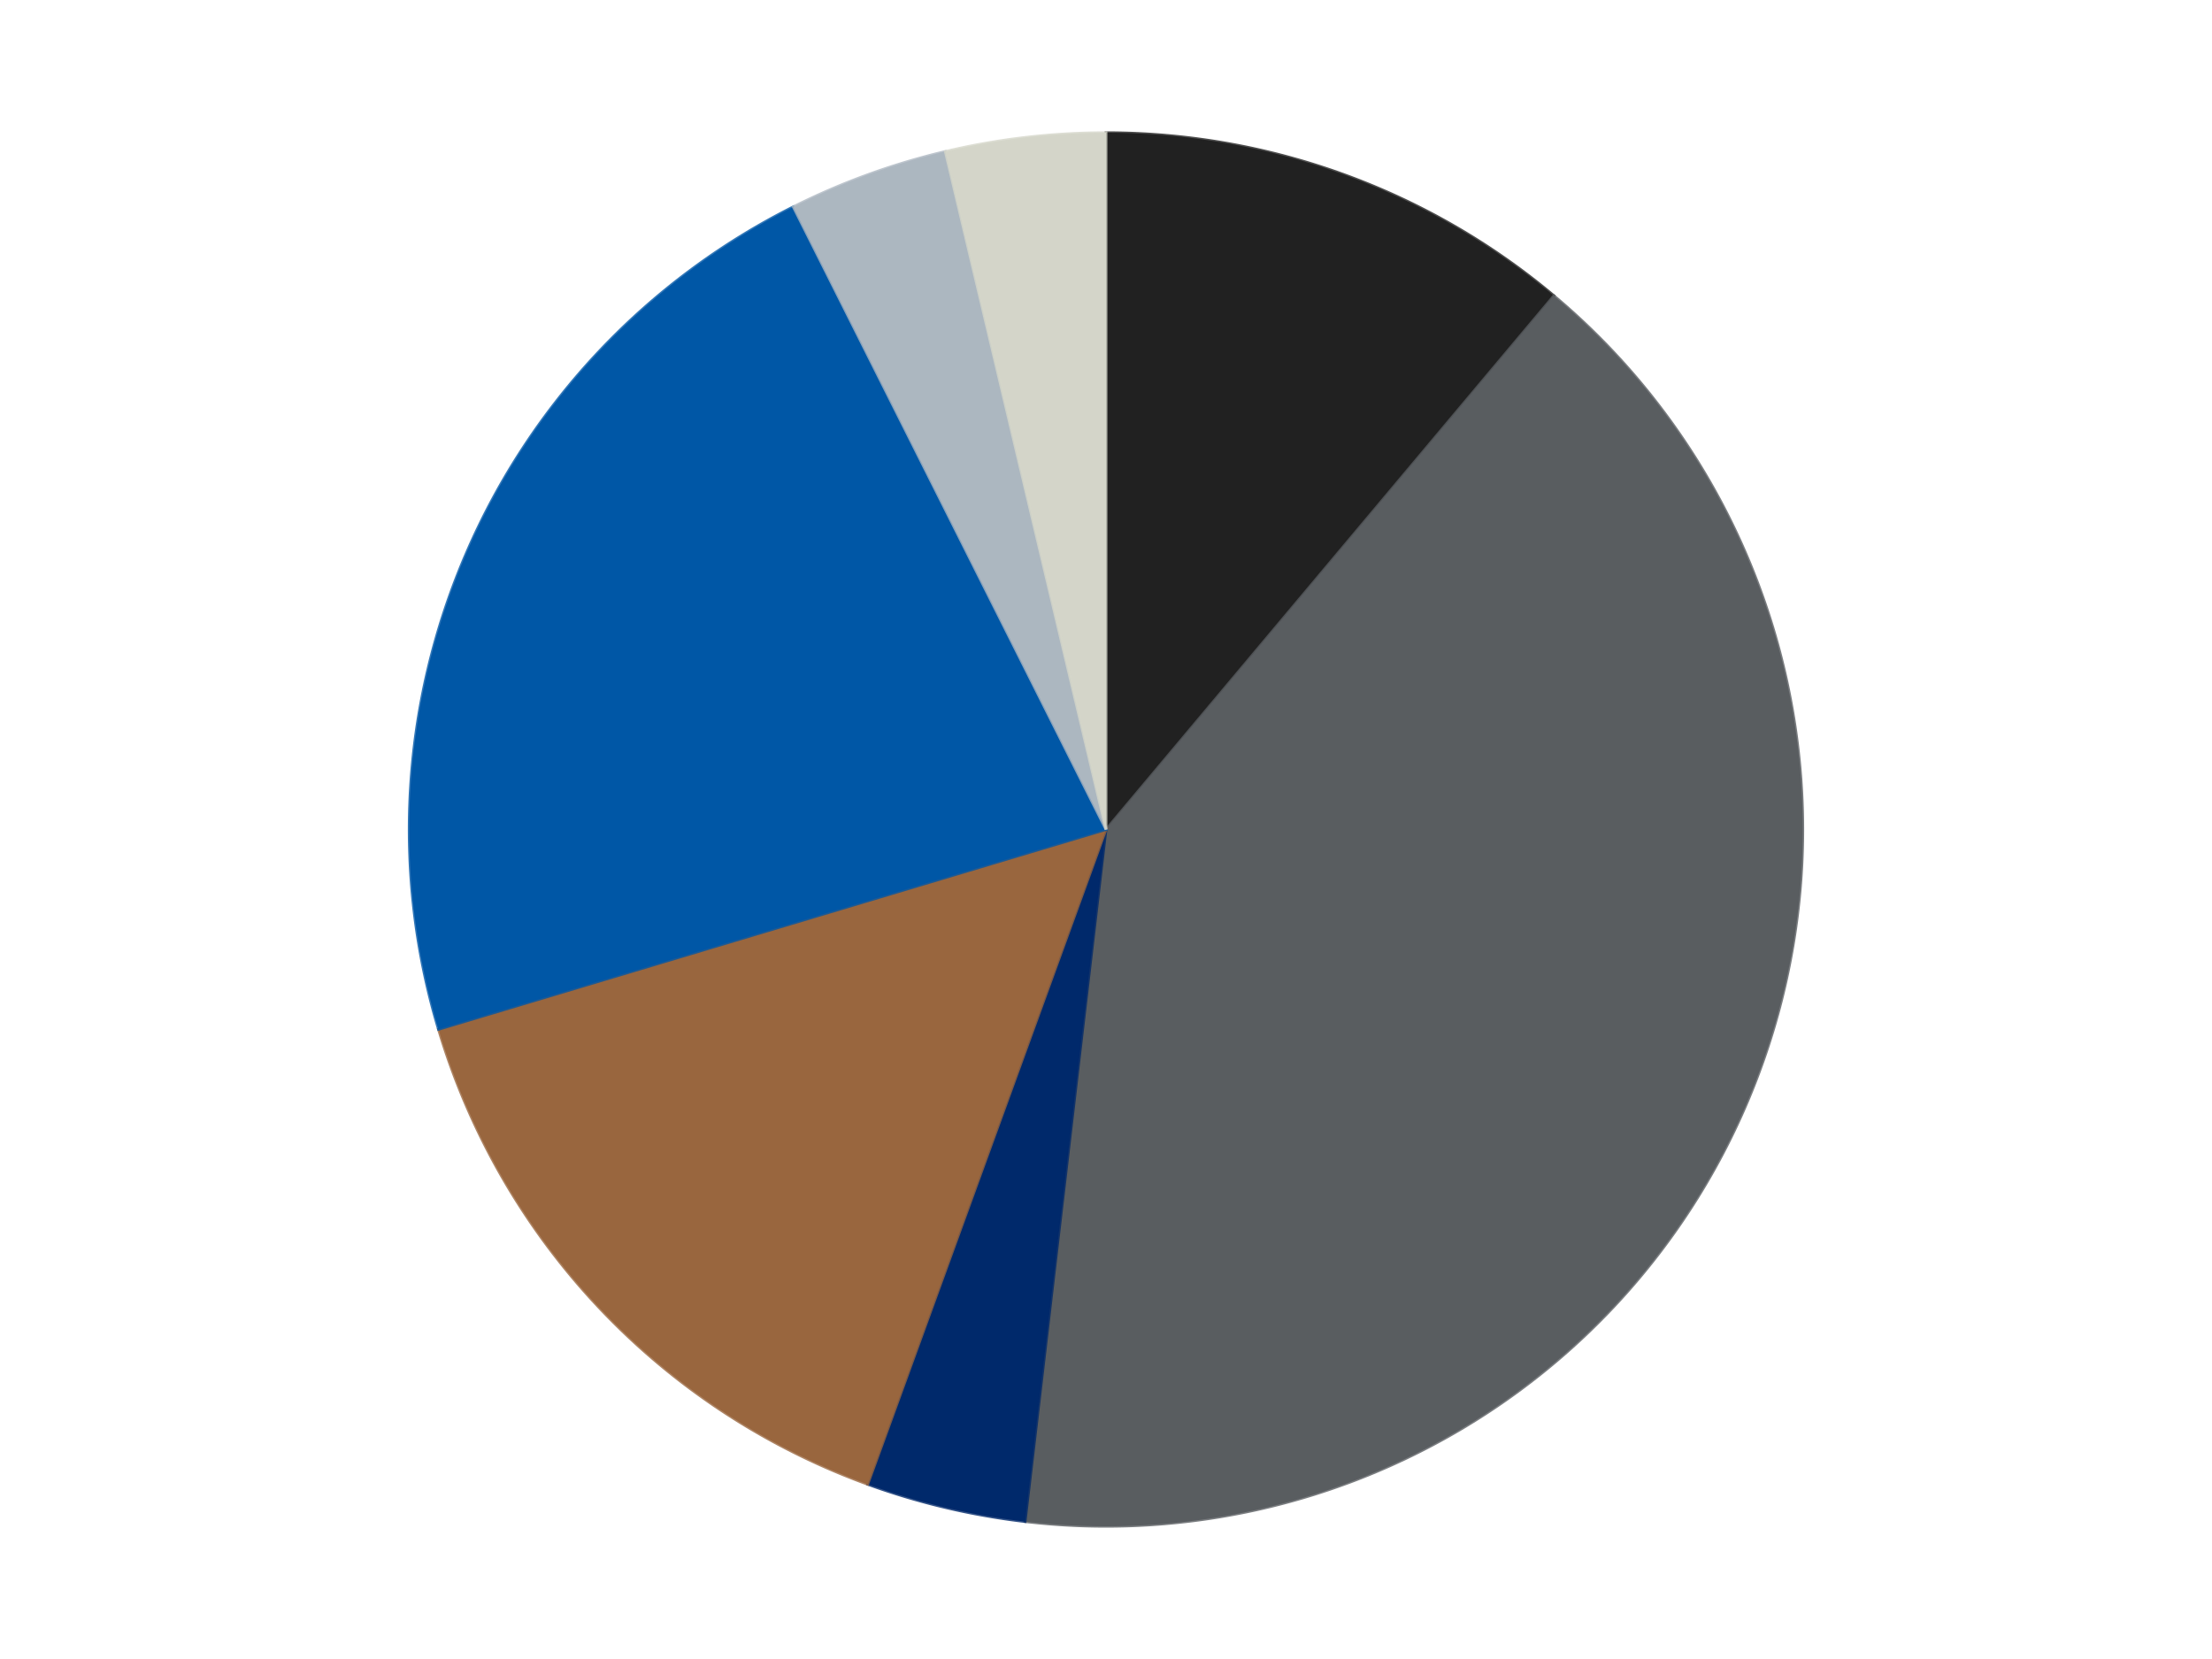
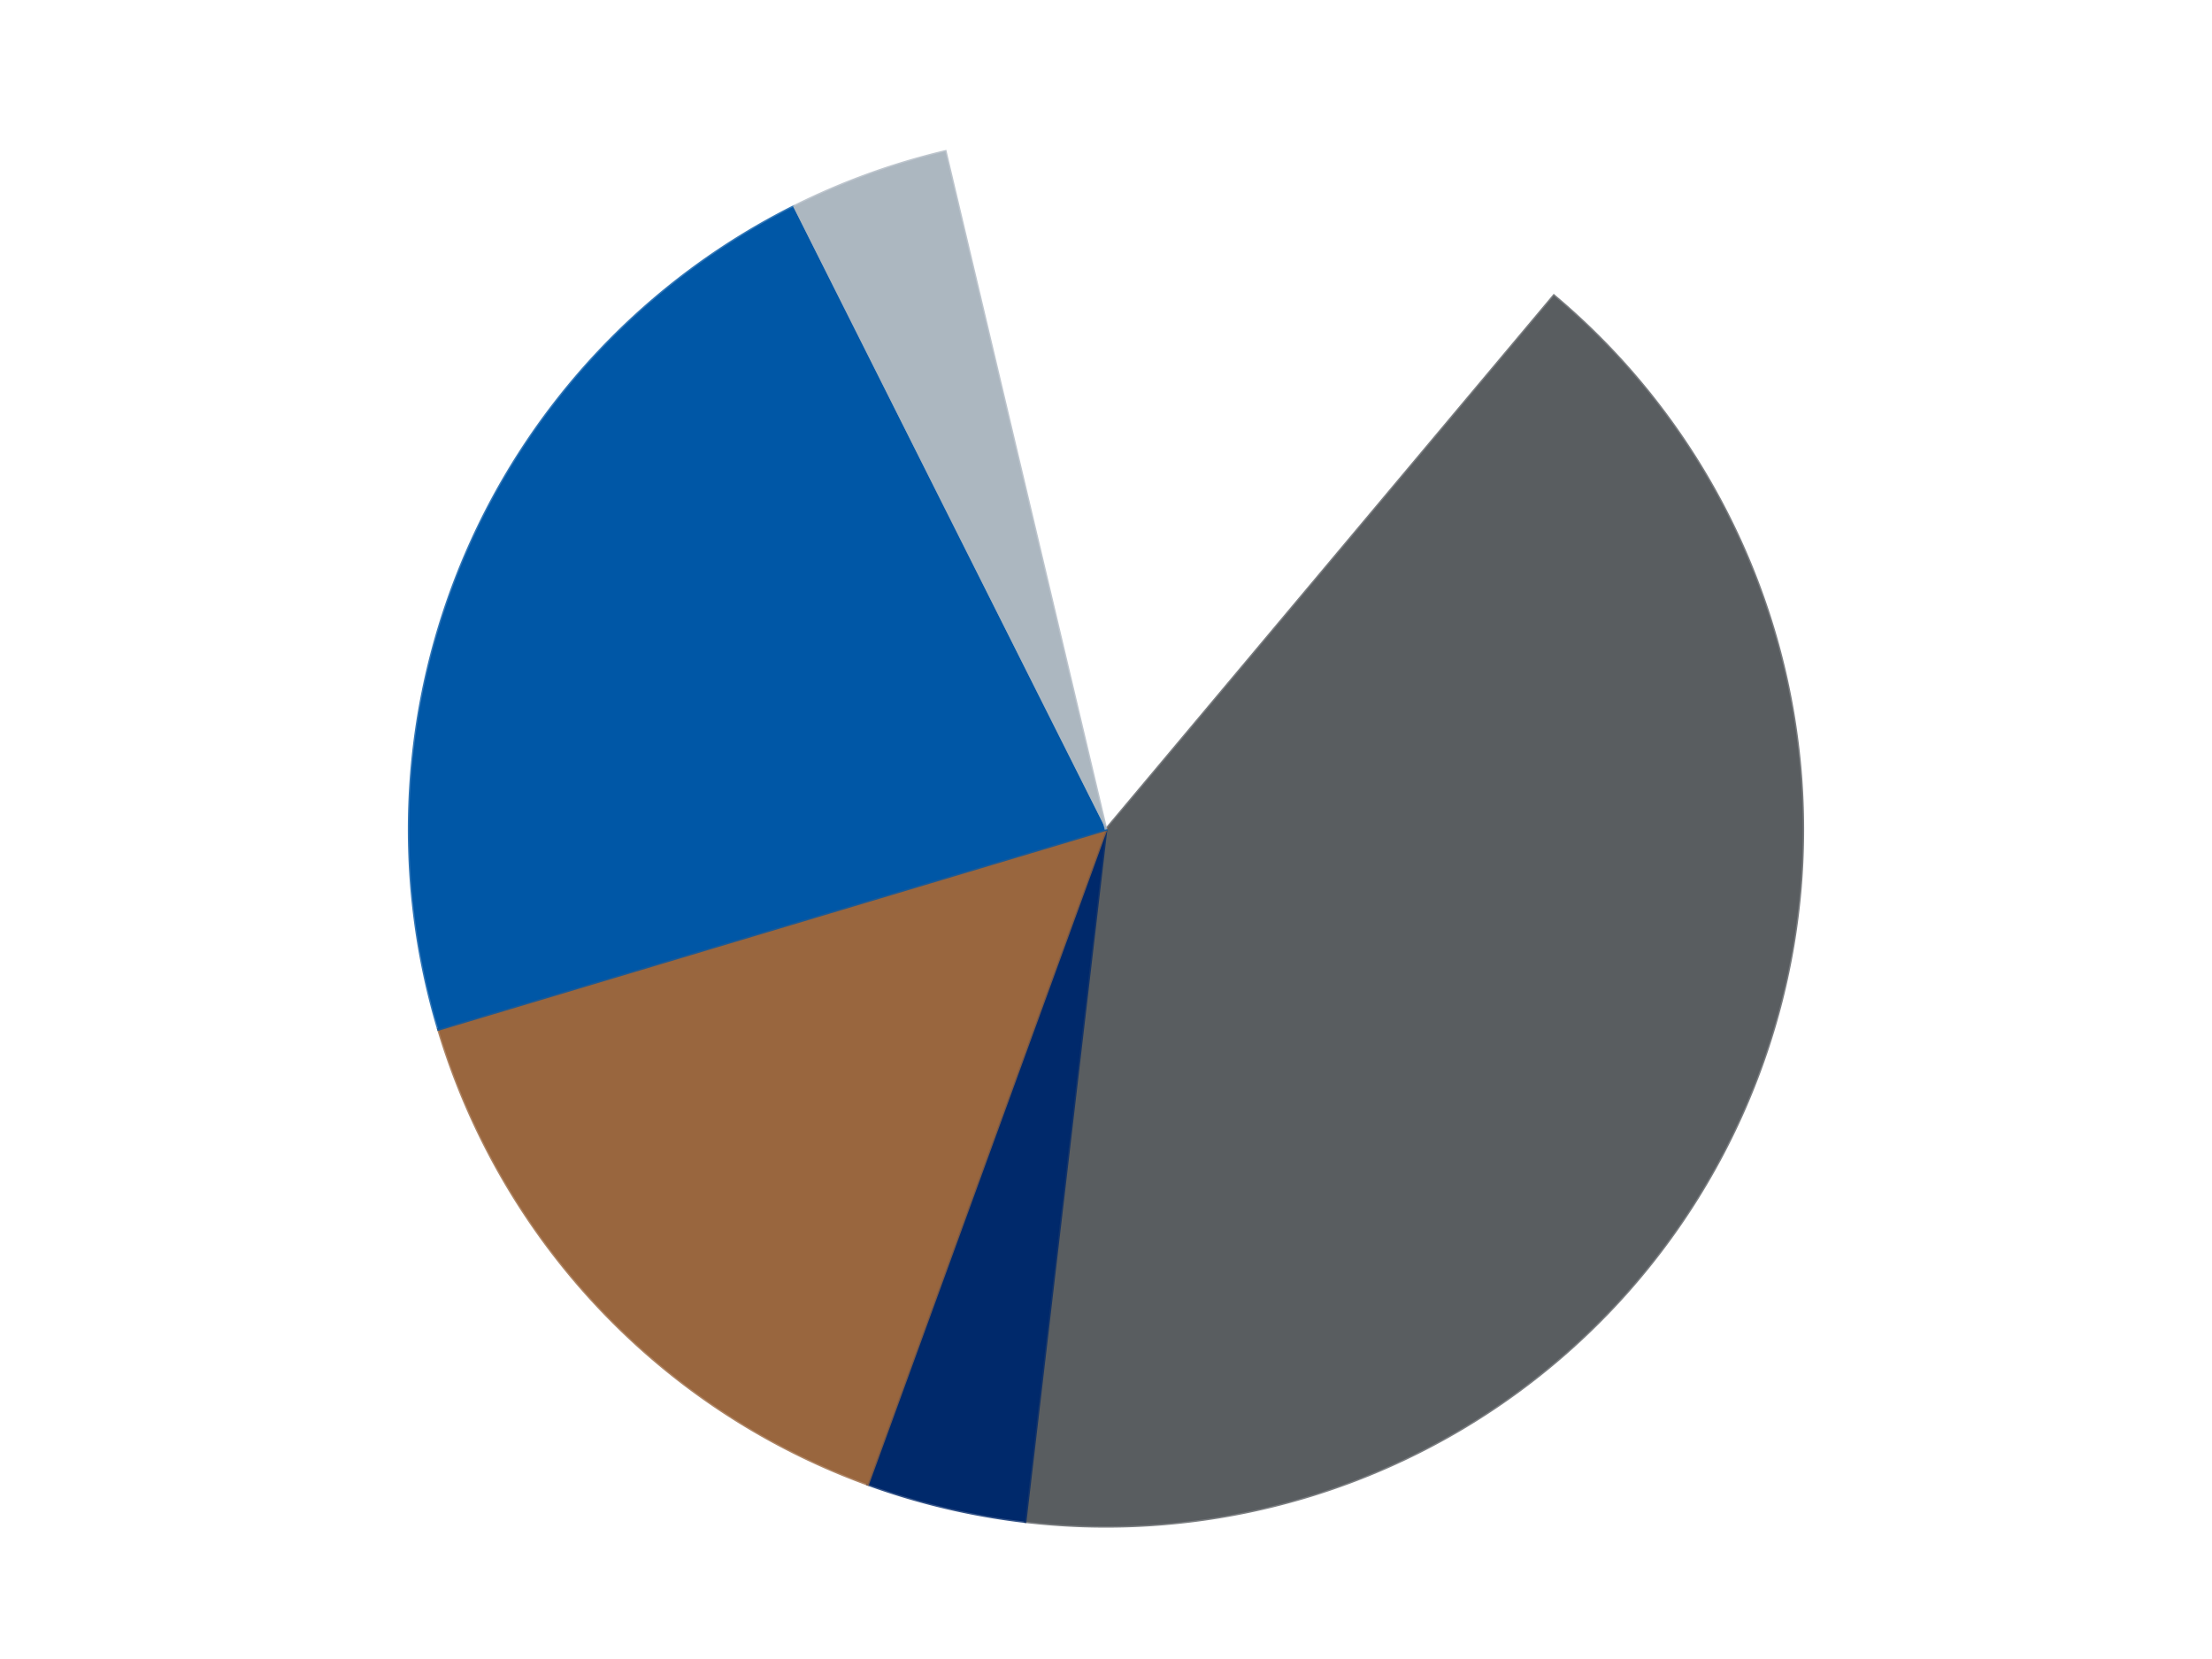
<svg xmlns="http://www.w3.org/2000/svg" xmlns:xlink="http://www.w3.org/1999/xlink" id="chart-cfef0b25-aa3f-4019-ae4d-1a73cf8c7730" class="pygal-chart" viewBox="0 0 800 600">
  <defs>
    <style type="text/css">#chart-cfef0b25-aa3f-4019-ae4d-1a73cf8c7730{-webkit-user-select:none;-webkit-font-smoothing:antialiased;font-family:Consolas,"Liberation Mono",Menlo,Courier,monospace}#chart-cfef0b25-aa3f-4019-ae4d-1a73cf8c7730 .title{font-family:Consolas,"Liberation Mono",Menlo,Courier,monospace;font-size:16px}#chart-cfef0b25-aa3f-4019-ae4d-1a73cf8c7730 .legends .legend text{font-family:Consolas,"Liberation Mono",Menlo,Courier,monospace;font-size:14px}#chart-cfef0b25-aa3f-4019-ae4d-1a73cf8c7730 .axis text{font-family:Consolas,"Liberation Mono",Menlo,Courier,monospace;font-size:10px}#chart-cfef0b25-aa3f-4019-ae4d-1a73cf8c7730 .axis text.major{font-family:Consolas,"Liberation Mono",Menlo,Courier,monospace;font-size:10px}#chart-cfef0b25-aa3f-4019-ae4d-1a73cf8c7730 .text-overlay text.value{font-family:Consolas,"Liberation Mono",Menlo,Courier,monospace;font-size:16px}#chart-cfef0b25-aa3f-4019-ae4d-1a73cf8c7730 .text-overlay text.label{font-family:Consolas,"Liberation Mono",Menlo,Courier,monospace;font-size:10px}#chart-cfef0b25-aa3f-4019-ae4d-1a73cf8c7730 .tooltip{font-family:Consolas,"Liberation Mono",Menlo,Courier,monospace;font-size:14px}#chart-cfef0b25-aa3f-4019-ae4d-1a73cf8c7730 text.no_data{font-family:Consolas,"Liberation Mono",Menlo,Courier,monospace;font-size:64px}
#chart-cfef0b25-aa3f-4019-ae4d-1a73cf8c7730{background-color:transparent}#chart-cfef0b25-aa3f-4019-ae4d-1a73cf8c7730 path,#chart-cfef0b25-aa3f-4019-ae4d-1a73cf8c7730 line,#chart-cfef0b25-aa3f-4019-ae4d-1a73cf8c7730 rect,#chart-cfef0b25-aa3f-4019-ae4d-1a73cf8c7730 circle{-webkit-transition:150ms;-moz-transition:150ms;transition:150ms}#chart-cfef0b25-aa3f-4019-ae4d-1a73cf8c7730 .graph &gt; .background{fill:transparent}#chart-cfef0b25-aa3f-4019-ae4d-1a73cf8c7730 .plot &gt; .background{fill:transparent}#chart-cfef0b25-aa3f-4019-ae4d-1a73cf8c7730 .graph{fill:rgba(0,0,0,.87)}#chart-cfef0b25-aa3f-4019-ae4d-1a73cf8c7730 text.no_data{fill:rgba(0,0,0,1)}#chart-cfef0b25-aa3f-4019-ae4d-1a73cf8c7730 .title{fill:rgba(0,0,0,1)}#chart-cfef0b25-aa3f-4019-ae4d-1a73cf8c7730 .legends .legend text{fill:rgba(0,0,0,.87)}#chart-cfef0b25-aa3f-4019-ae4d-1a73cf8c7730 .legends .legend:hover text{fill:rgba(0,0,0,1)}#chart-cfef0b25-aa3f-4019-ae4d-1a73cf8c7730 .axis .line{stroke:rgba(0,0,0,1)}#chart-cfef0b25-aa3f-4019-ae4d-1a73cf8c7730 .axis .guide.line{stroke:rgba(0,0,0,.54)}#chart-cfef0b25-aa3f-4019-ae4d-1a73cf8c7730 .axis .major.line{stroke:rgba(0,0,0,.87)}#chart-cfef0b25-aa3f-4019-ae4d-1a73cf8c7730 .axis text.major{fill:rgba(0,0,0,1)}#chart-cfef0b25-aa3f-4019-ae4d-1a73cf8c7730 .axis.y .guides:hover .guide.line,#chart-cfef0b25-aa3f-4019-ae4d-1a73cf8c7730 .line-graph .axis.x .guides:hover .guide.line,#chart-cfef0b25-aa3f-4019-ae4d-1a73cf8c7730 .stackedline-graph .axis.x .guides:hover .guide.line,#chart-cfef0b25-aa3f-4019-ae4d-1a73cf8c7730 .xy-graph .axis.x .guides:hover .guide.line{stroke:rgba(0,0,0,1)}#chart-cfef0b25-aa3f-4019-ae4d-1a73cf8c7730 .axis .guides:hover text{fill:rgba(0,0,0,1)}#chart-cfef0b25-aa3f-4019-ae4d-1a73cf8c7730 .reactive{fill-opacity:1.0;stroke-opacity:.8;stroke-width:1}#chart-cfef0b25-aa3f-4019-ae4d-1a73cf8c7730 .ci{stroke:rgba(0,0,0,.87)}#chart-cfef0b25-aa3f-4019-ae4d-1a73cf8c7730 .reactive.active,#chart-cfef0b25-aa3f-4019-ae4d-1a73cf8c7730 .active .reactive{fill-opacity:0.6;stroke-opacity:.9;stroke-width:4}#chart-cfef0b25-aa3f-4019-ae4d-1a73cf8c7730 .ci .reactive.active{stroke-width:1.5}#chart-cfef0b25-aa3f-4019-ae4d-1a73cf8c7730 .series text{fill:rgba(0,0,0,1)}#chart-cfef0b25-aa3f-4019-ae4d-1a73cf8c7730 .tooltip rect{fill:transparent;stroke:rgba(0,0,0,1);-webkit-transition:opacity 150ms;-moz-transition:opacity 150ms;transition:opacity 150ms}#chart-cfef0b25-aa3f-4019-ae4d-1a73cf8c7730 .tooltip .label{fill:rgba(0,0,0,.87)}#chart-cfef0b25-aa3f-4019-ae4d-1a73cf8c7730 .tooltip .label{fill:rgba(0,0,0,.87)}#chart-cfef0b25-aa3f-4019-ae4d-1a73cf8c7730 .tooltip .legend{font-size:.8em;fill:rgba(0,0,0,.54)}#chart-cfef0b25-aa3f-4019-ae4d-1a73cf8c7730 .tooltip .x_label{font-size:.6em;fill:rgba(0,0,0,1)}#chart-cfef0b25-aa3f-4019-ae4d-1a73cf8c7730 .tooltip .xlink{font-size:.5em;text-decoration:underline}#chart-cfef0b25-aa3f-4019-ae4d-1a73cf8c7730 .tooltip .value{font-size:1.5em}#chart-cfef0b25-aa3f-4019-ae4d-1a73cf8c7730 .bound{font-size:.5em}#chart-cfef0b25-aa3f-4019-ae4d-1a73cf8c7730 .max-value{font-size:.75em;fill:rgba(0,0,0,.54)}#chart-cfef0b25-aa3f-4019-ae4d-1a73cf8c7730 .map-element{fill:transparent;stroke:rgba(0,0,0,.54) !important}#chart-cfef0b25-aa3f-4019-ae4d-1a73cf8c7730 .map-element .reactive{fill-opacity:inherit;stroke-opacity:inherit}#chart-cfef0b25-aa3f-4019-ae4d-1a73cf8c7730 .color-0,#chart-cfef0b25-aa3f-4019-ae4d-1a73cf8c7730 .color-0 a:visited{stroke:#F44336;fill:#F44336}#chart-cfef0b25-aa3f-4019-ae4d-1a73cf8c7730 .color-1,#chart-cfef0b25-aa3f-4019-ae4d-1a73cf8c7730 .color-1 a:visited{stroke:#3F51B5;fill:#3F51B5}#chart-cfef0b25-aa3f-4019-ae4d-1a73cf8c7730 .color-2,#chart-cfef0b25-aa3f-4019-ae4d-1a73cf8c7730 .color-2 a:visited{stroke:#009688;fill:#009688}#chart-cfef0b25-aa3f-4019-ae4d-1a73cf8c7730 .color-3,#chart-cfef0b25-aa3f-4019-ae4d-1a73cf8c7730 .color-3 a:visited{stroke:#FFC107;fill:#FFC107}#chart-cfef0b25-aa3f-4019-ae4d-1a73cf8c7730 .color-4,#chart-cfef0b25-aa3f-4019-ae4d-1a73cf8c7730 .color-4 a:visited{stroke:#FF5722;fill:#FF5722}#chart-cfef0b25-aa3f-4019-ae4d-1a73cf8c7730 .color-5,#chart-cfef0b25-aa3f-4019-ae4d-1a73cf8c7730 .color-5 a:visited{stroke:#9C27B0;fill:#9C27B0}#chart-cfef0b25-aa3f-4019-ae4d-1a73cf8c7730 .color-6,#chart-cfef0b25-aa3f-4019-ae4d-1a73cf8c7730 .color-6 a:visited{stroke:#03A9F4;fill:#03A9F4}#chart-cfef0b25-aa3f-4019-ae4d-1a73cf8c7730 .text-overlay .color-0 text{fill:black}#chart-cfef0b25-aa3f-4019-ae4d-1a73cf8c7730 .text-overlay .color-1 text{fill:black}#chart-cfef0b25-aa3f-4019-ae4d-1a73cf8c7730 .text-overlay .color-2 text{fill:black}#chart-cfef0b25-aa3f-4019-ae4d-1a73cf8c7730 .text-overlay .color-3 text{fill:black}#chart-cfef0b25-aa3f-4019-ae4d-1a73cf8c7730 .text-overlay .color-4 text{fill:black}#chart-cfef0b25-aa3f-4019-ae4d-1a73cf8c7730 .text-overlay .color-5 text{fill:black}#chart-cfef0b25-aa3f-4019-ae4d-1a73cf8c7730 .text-overlay .color-6 text{fill:black}
#chart-cfef0b25-aa3f-4019-ae4d-1a73cf8c7730 text.no_data{text-anchor:middle}#chart-cfef0b25-aa3f-4019-ae4d-1a73cf8c7730 .guide.line{fill:none}#chart-cfef0b25-aa3f-4019-ae4d-1a73cf8c7730 .centered{text-anchor:middle}#chart-cfef0b25-aa3f-4019-ae4d-1a73cf8c7730 .title{text-anchor:middle}#chart-cfef0b25-aa3f-4019-ae4d-1a73cf8c7730 .legends .legend text{fill-opacity:1}#chart-cfef0b25-aa3f-4019-ae4d-1a73cf8c7730 .axis.x text{text-anchor:middle}#chart-cfef0b25-aa3f-4019-ae4d-1a73cf8c7730 .axis.x:not(.web) text[transform]{text-anchor:start}#chart-cfef0b25-aa3f-4019-ae4d-1a73cf8c7730 .axis.x:not(.web) text[transform].backwards{text-anchor:end}#chart-cfef0b25-aa3f-4019-ae4d-1a73cf8c7730 .axis.y text{text-anchor:end}#chart-cfef0b25-aa3f-4019-ae4d-1a73cf8c7730 .axis.y text[transform].backwards{text-anchor:start}#chart-cfef0b25-aa3f-4019-ae4d-1a73cf8c7730 .axis.y2 text{text-anchor:start}#chart-cfef0b25-aa3f-4019-ae4d-1a73cf8c7730 .axis.y2 text[transform].backwards{text-anchor:end}#chart-cfef0b25-aa3f-4019-ae4d-1a73cf8c7730 .axis .guide.line{stroke-dasharray:4,4;stroke:black}#chart-cfef0b25-aa3f-4019-ae4d-1a73cf8c7730 .axis .major.guide.line{stroke-dasharray:6,6;stroke:black}#chart-cfef0b25-aa3f-4019-ae4d-1a73cf8c7730 .horizontal .axis.y .guide.line,#chart-cfef0b25-aa3f-4019-ae4d-1a73cf8c7730 .horizontal .axis.y2 .guide.line,#chart-cfef0b25-aa3f-4019-ae4d-1a73cf8c7730 .vertical .axis.x .guide.line{opacity:0}#chart-cfef0b25-aa3f-4019-ae4d-1a73cf8c7730 .horizontal .axis.always_show .guide.line,#chart-cfef0b25-aa3f-4019-ae4d-1a73cf8c7730 .vertical .axis.always_show .guide.line{opacity:1 !important}#chart-cfef0b25-aa3f-4019-ae4d-1a73cf8c7730 .axis.y .guides:hover .guide.line,#chart-cfef0b25-aa3f-4019-ae4d-1a73cf8c7730 .axis.y2 .guides:hover .guide.line,#chart-cfef0b25-aa3f-4019-ae4d-1a73cf8c7730 .axis.x .guides:hover .guide.line{opacity:1}#chart-cfef0b25-aa3f-4019-ae4d-1a73cf8c7730 .axis .guides:hover text{opacity:1}#chart-cfef0b25-aa3f-4019-ae4d-1a73cf8c7730 .nofill{fill:none}#chart-cfef0b25-aa3f-4019-ae4d-1a73cf8c7730 .subtle-fill{fill-opacity:.2}#chart-cfef0b25-aa3f-4019-ae4d-1a73cf8c7730 .dot{stroke-width:1px;fill-opacity:1;stroke-opacity:1}#chart-cfef0b25-aa3f-4019-ae4d-1a73cf8c7730 .dot.active{stroke-width:5px}#chart-cfef0b25-aa3f-4019-ae4d-1a73cf8c7730 .dot.negative{fill:transparent}#chart-cfef0b25-aa3f-4019-ae4d-1a73cf8c7730 text,#chart-cfef0b25-aa3f-4019-ae4d-1a73cf8c7730 tspan{stroke:none !important}#chart-cfef0b25-aa3f-4019-ae4d-1a73cf8c7730 .series text.active{opacity:1}#chart-cfef0b25-aa3f-4019-ae4d-1a73cf8c7730 .tooltip rect{fill-opacity:.95;stroke-width:.5}#chart-cfef0b25-aa3f-4019-ae4d-1a73cf8c7730 .tooltip text{fill-opacity:1}#chart-cfef0b25-aa3f-4019-ae4d-1a73cf8c7730 .showable{visibility:hidden}#chart-cfef0b25-aa3f-4019-ae4d-1a73cf8c7730 .showable.shown{visibility:visible}#chart-cfef0b25-aa3f-4019-ae4d-1a73cf8c7730 .gauge-background{fill:rgba(229,229,229,1);stroke:none}#chart-cfef0b25-aa3f-4019-ae4d-1a73cf8c7730 .bg-lines{stroke:transparent;stroke-width:2px}</style>
    <script type="text/javascript">window.pygal = window.pygal || {};window.pygal.config = window.pygal.config || {};window.pygal.config['cfef0b25-aa3f-4019-ae4d-1a73cf8c7730'] = {"allow_interruptions": false, "box_mode": "extremes", "classes": ["pygal-chart"], "css": ["file://style.css", "file://graph.css"], "defs": [], "disable_xml_declaration": false, "dots_size": 2.5, "dynamic_print_values": false, "explicit_size": false, "fill": false, "force_uri_protocol": "https", "formatter": null, "half_pie": false, "height": 600, "include_x_axis": false, "inner_radius": 0, "interpolate": null, "interpolation_parameters": {}, "interpolation_precision": 250, "inverse_y_axis": false, "js": ["//kozea.github.io/pygal.js/2.0.x/pygal-tooltips.min.js"], "legend_at_bottom": false, "legend_at_bottom_columns": null, "legend_box_size": 12, "logarithmic": false, "margin": 20, "margin_bottom": null, "margin_left": null, "margin_right": null, "margin_top": null, "max_scale": 16, "min_scale": 4, "missing_value_fill_truncation": "x", "no_data_text": "No data", "no_prefix": false, "order_min": null, "pretty_print": false, "print_labels": false, "print_values": false, "print_values_position": "center", "print_zeroes": true, "range": null, "rounded_bars": null, "secondary_range": null, "show_dots": true, "show_legend": false, "show_minor_x_labels": true, "show_minor_y_labels": true, "show_only_major_dots": false, "show_x_guides": false, "show_x_labels": true, "show_y_guides": true, "show_y_labels": true, "spacing": 10, "stack_from_top": false, "strict": false, "stroke": true, "stroke_style": null, "style": {"background": "transparent", "ci_colors": [], "colors": ["#F44336", "#3F51B5", "#009688", "#FFC107", "#FF5722", "#9C27B0", "#03A9F4", "#8BC34A", "#FF9800", "#E91E63", "#2196F3", "#4CAF50", "#FFEB3B", "#673AB7", "#00BCD4", "#CDDC39", "#9E9E9E", "#607D8B"], "dot_opacity": "1", "font_family": "Consolas, \"Liberation Mono\", Menlo, Courier, monospace", "foreground": "rgba(0, 0, 0, .87)", "foreground_strong": "rgba(0, 0, 0, 1)", "foreground_subtle": "rgba(0, 0, 0, .54)", "guide_stroke_color": "black", "guide_stroke_dasharray": "4,4", "label_font_family": "Consolas, \"Liberation Mono\", Menlo, Courier, monospace", "label_font_size": 10, "legend_font_family": "Consolas, \"Liberation Mono\", Menlo, Courier, monospace", "legend_font_size": 14, "major_guide_stroke_color": "black", "major_guide_stroke_dasharray": "6,6", "major_label_font_family": "Consolas, \"Liberation Mono\", Menlo, Courier, monospace", "major_label_font_size": 10, "no_data_font_family": "Consolas, \"Liberation Mono\", Menlo, Courier, monospace", "no_data_font_size": 64, "opacity": "1.0", "opacity_hover": "0.6", "plot_background": "transparent", "stroke_opacity": ".8", "stroke_opacity_hover": ".9", "stroke_width": "1", "stroke_width_hover": "4", "title_font_family": "Consolas, \"Liberation Mono\", Menlo, Courier, monospace", "title_font_size": 16, "tooltip_font_family": "Consolas, \"Liberation Mono\", Menlo, Courier, monospace", "tooltip_font_size": 14, "transition": "150ms", "value_background": "rgba(229, 229, 229, 1)", "value_colors": [], "value_font_family": "Consolas, \"Liberation Mono\", Menlo, Courier, monospace", "value_font_size": 16, "value_label_font_family": "Consolas, \"Liberation Mono\", Menlo, Courier, monospace", "value_label_font_size": 10}, "title": null, "tooltip_border_radius": 0, "tooltip_fancy_mode": true, "truncate_label": null, "truncate_legend": null, "width": 800, "x_label_rotation": 0, "x_labels": null, "x_labels_major": null, "x_labels_major_count": null, "x_labels_major_every": null, "x_title": null, "xrange": null, "y_label_rotation": 0, "y_labels": null, "y_labels_major": null, "y_labels_major_count": null, "y_labels_major_every": null, "y_title": null, "zero": 0, "legends": ["Black", "Dark Bluish Gray", "Trans-Dark Blue", "Light Brown", "Blue", "Pearl Light Gray", "Glow In Dark Opaque"]}</script>
    <script type="text/javascript" xlink:href="https://kozea.github.io/pygal.js/2.0.x/pygal-tooltips.min.js" />
  </defs>
  <title>Pygal</title>
  <g class="graph pie-graph vertical">
-     <rect x="0" y="0" width="800" height="600" class="background" />
    <g transform="translate(20, 20)" class="plot">
-       <rect x="0" y="0" width="760" height="560" class="background" />
      <g class="series serie-0 color-0">
        <g class="slices">
          <g class="slice" style="fill: #212121; stroke: #212121">
-             <path d="M380 28 A252 252 0 0 1 541.982 86.957 L380 280 A0 0 0 0 0 380 280 z" class="slice reactive tooltip-trigger" />
            <desc class="value">3</desc>
            <desc class="x centered">423.0945380590343</desc>
            <desc class="y centered">161.59872978097553</desc>
          </g>
        </g>
      </g>
      <g class="series serie-1 color-1">
        <g class="slices">
          <g class="slice" style="fill: #595D60; stroke: #595D60">
            <path d="M541.982 86.957 A252 252 0 0 1 350.745 530.296 L380 280 A0 0 0 0 0 380 280 z" class="slice reactive tooltip-trigger" />
            <desc class="value">11</desc>
            <desc class="x centered">495.69522946691455</desc>
            <desc class="y centered">329.9060505209337</desc>
          </g>
        </g>
      </g>
      <g class="series serie-2 color-2">
        <g class="slices">
          <g class="slice" style="fill: #00296B; stroke: #00296B">
            <path d="M350.745 530.296 A252 252 0 0 1 293.811 516.803 L380 280 A0 0 0 0 0 380 280 z" class="slice reactive tooltip-trigger" />
            <desc class="value">1</desc>
            <desc class="x centered">350.94240028645254</desc>
            <desc class="y centered">402.6036536930578</desc>
          </g>
        </g>
      </g>
      <g class="series serie-3 color-3">
        <g class="slices">
          <g class="slice" style="fill: #99663E; stroke: #99663E">
            <path d="M293.811 516.803 A252 252 0 0 1 138.587 352.274 L380 280 A0 0 0 0 0 380 280 z" class="slice reactive tooltip-trigger" />
            <desc class="value">4</desc>
            <desc class="x centered">288.3509211617959</desc>
            <desc class="y centered">366.46644637146045</desc>
          </g>
        </g>
      </g>
      <g class="series serie-4 color-4">
        <g class="slices">
          <g class="slice" style="fill: #0057A6; stroke: #0057A6">
            <path d="M138.587 352.274 A252 252 0 0 1 266.903 54.805 L380 280 A0 0 0 0 0 380 280 z" class="slice reactive tooltip-trigger" />
            <desc class="value">6</desc>
            <desc class="x centered">264.30477053308545</desc>
            <desc class="y centered">230.09394947906628</desc>
          </g>
        </g>
      </g>
      <g class="series serie-5 color-5">
        <g class="slices">
          <g class="slice" style="fill: #ACB7C0; stroke: #ACB7C0">
-             <path d="M266.903 54.805 A252 252 0 0 1 321.885 34.793 L380 280 A0 0 0 0 0 380 280 z" class="slice reactive tooltip-trigger" />
+             <path d="M266.903 54.805 A252 252 0 0 1 321.885 34.793 L380 280 A0 0 0 0 0 380 280 " class="slice reactive tooltip-trigger" />
            <desc class="value">1</desc>
            <desc class="x centered">336.90546194096567</desc>
            <desc class="y centered">161.5987297809756</desc>
          </g>
        </g>
      </g>
      <g class="series serie-6 color-6">
        <g class="slices">
          <g class="slice" style="fill: #d4d5c9; stroke: #d4d5c9">
-             <path d="M321.885 34.793 A252 252 0 0 1 380 28 L380 280 A0 0 0 0 0 380 280 z" class="slice reactive tooltip-trigger" />
            <desc class="value">1</desc>
            <desc class="x centered">365.3722928202209</desc>
            <desc class="y centered">154.85196692451518</desc>
          </g>
        </g>
      </g>
    </g>
    <g class="titles" />
    <g transform="translate(20, 20)" class="plot overlay">
      <g class="series serie-0 color-0" />
      <g class="series serie-1 color-1" />
      <g class="series serie-2 color-2" />
      <g class="series serie-3 color-3" />
      <g class="series serie-4 color-4" />
      <g class="series serie-5 color-5" />
      <g class="series serie-6 color-6" />
    </g>
    <g transform="translate(20, 20)" class="plot text-overlay">
      <g class="series serie-0 color-0" />
      <g class="series serie-1 color-1" />
      <g class="series serie-2 color-2" />
      <g class="series serie-3 color-3" />
      <g class="series serie-4 color-4" />
      <g class="series serie-5 color-5" />
      <g class="series serie-6 color-6" />
    </g>
    <g transform="translate(20, 20)" class="plot tooltip-overlay">
      <g transform="translate(0 0)" style="opacity: 0" class="tooltip">
-         <rect rx="0" ry="0" width="0" height="0" class="tooltip-box" />
        <g class="text" />
      </g>
    </g>
  </g>
</svg>